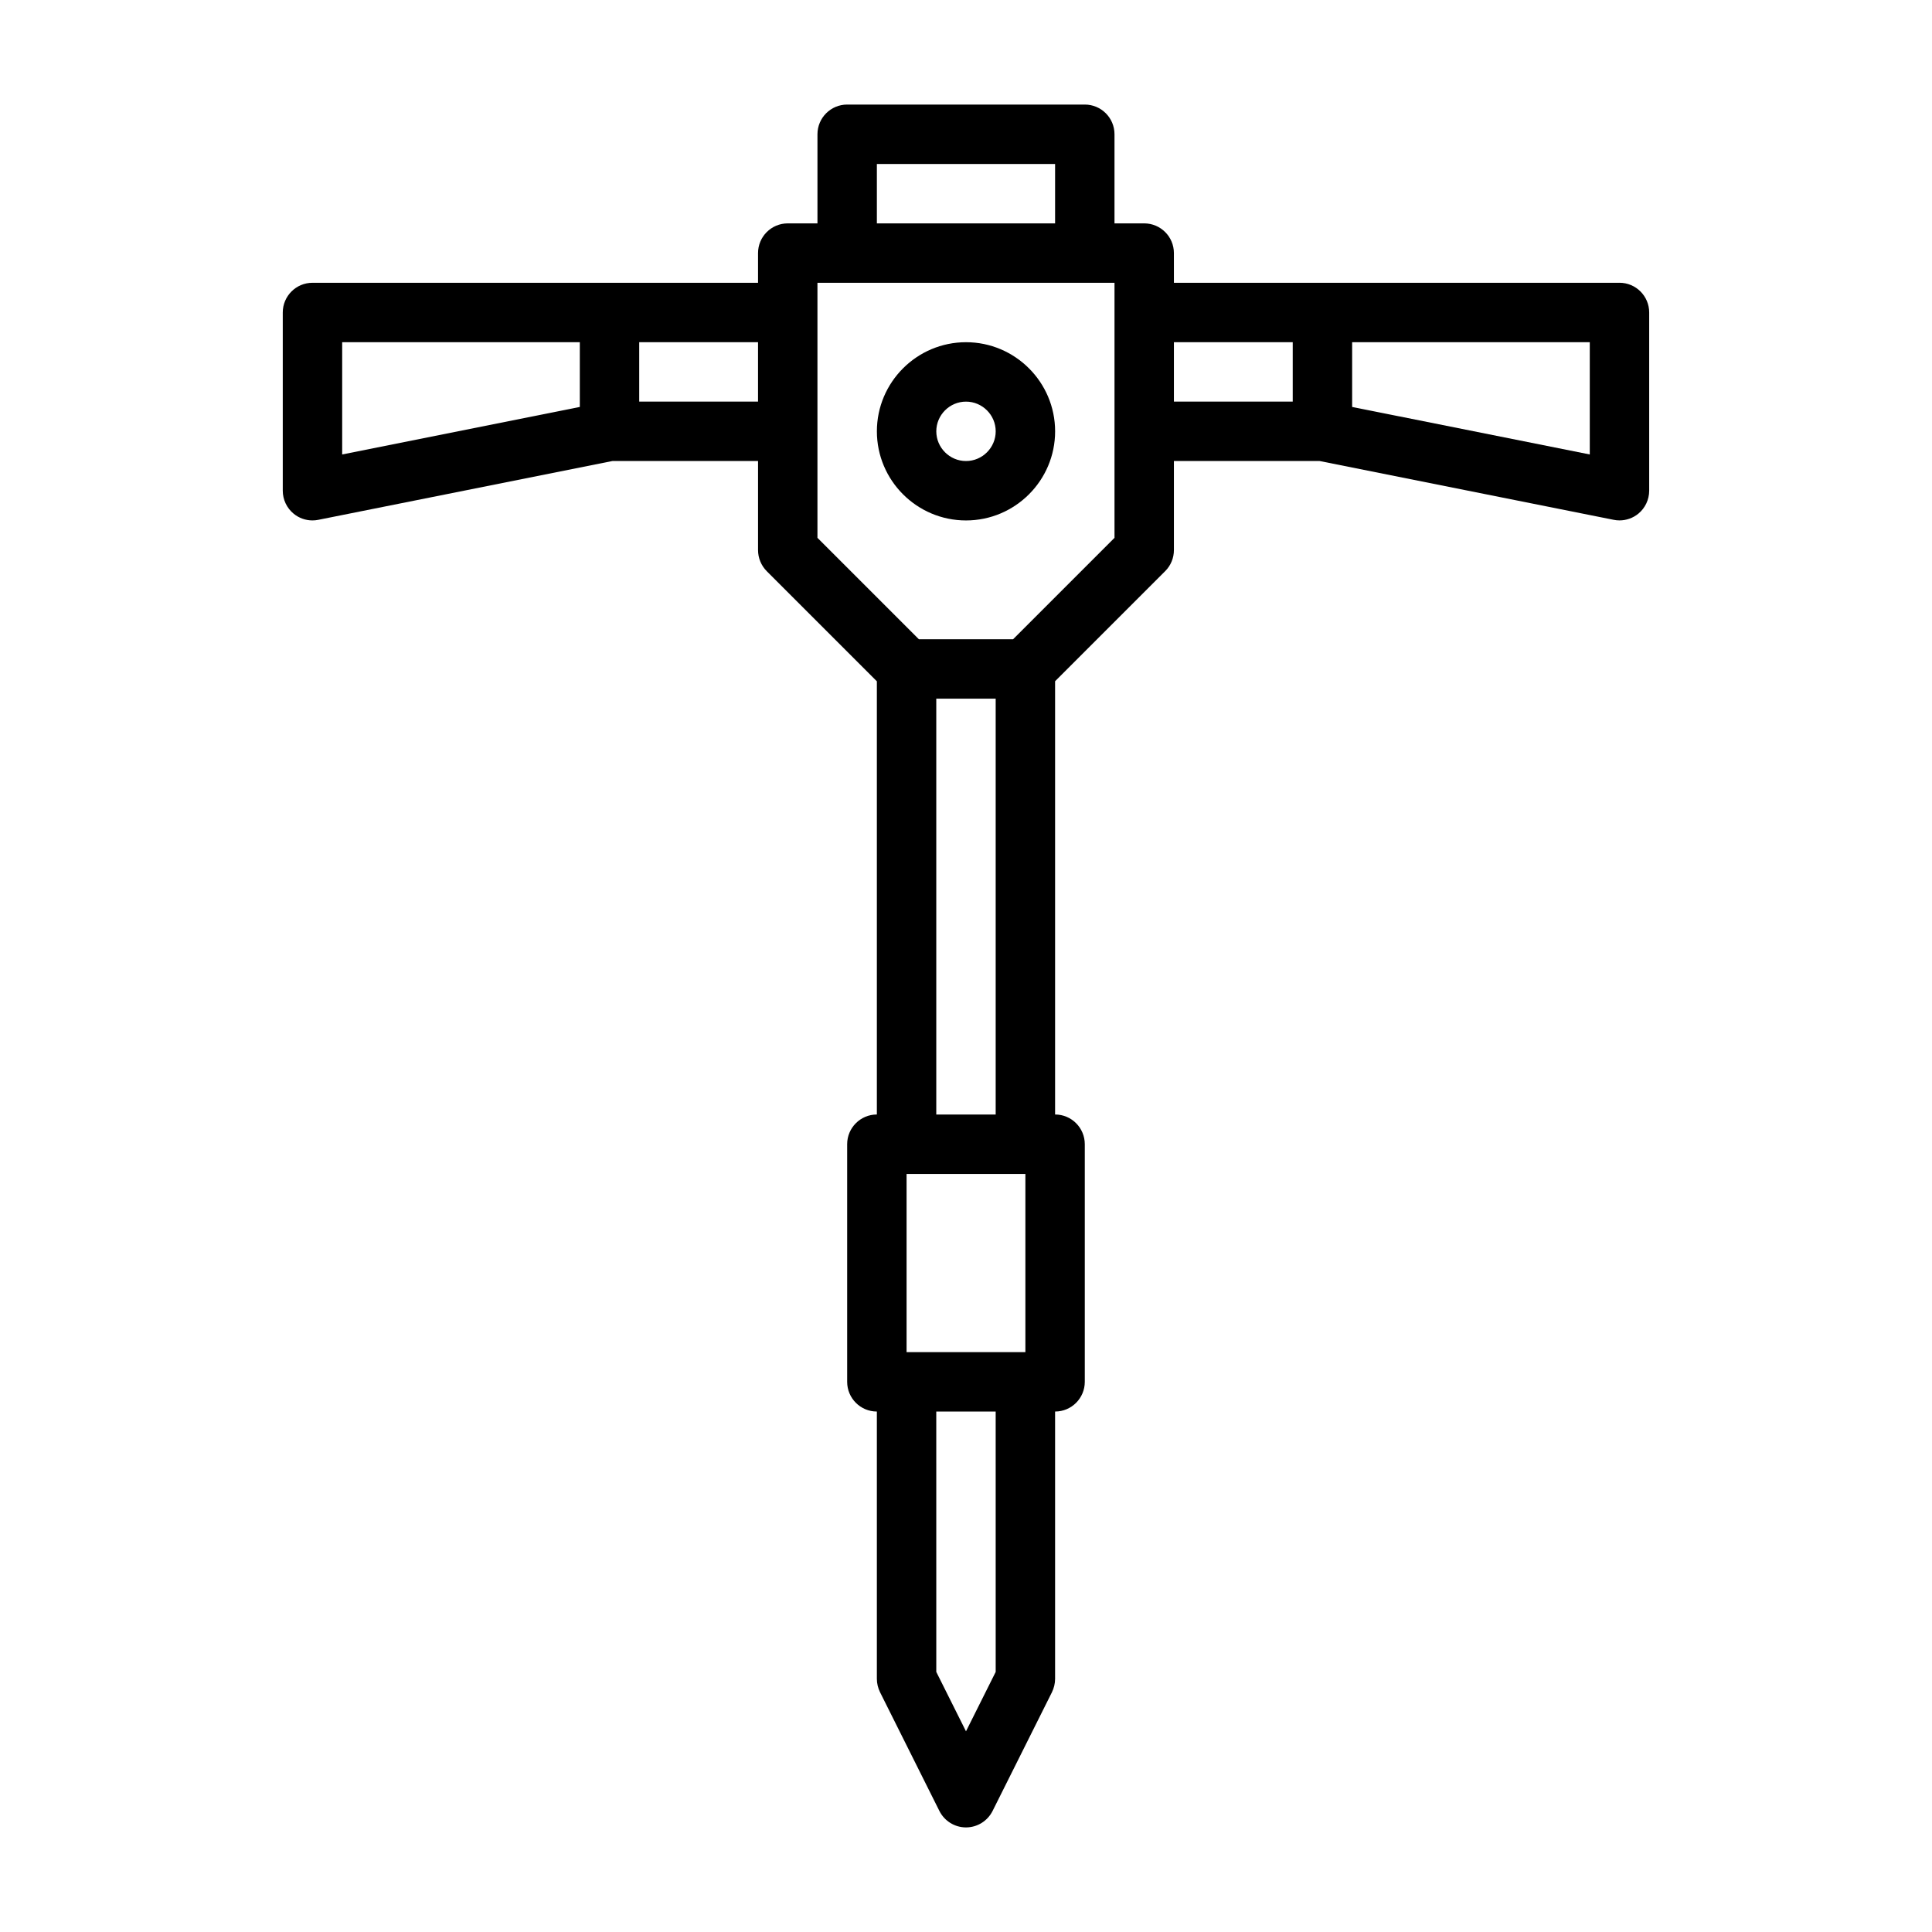
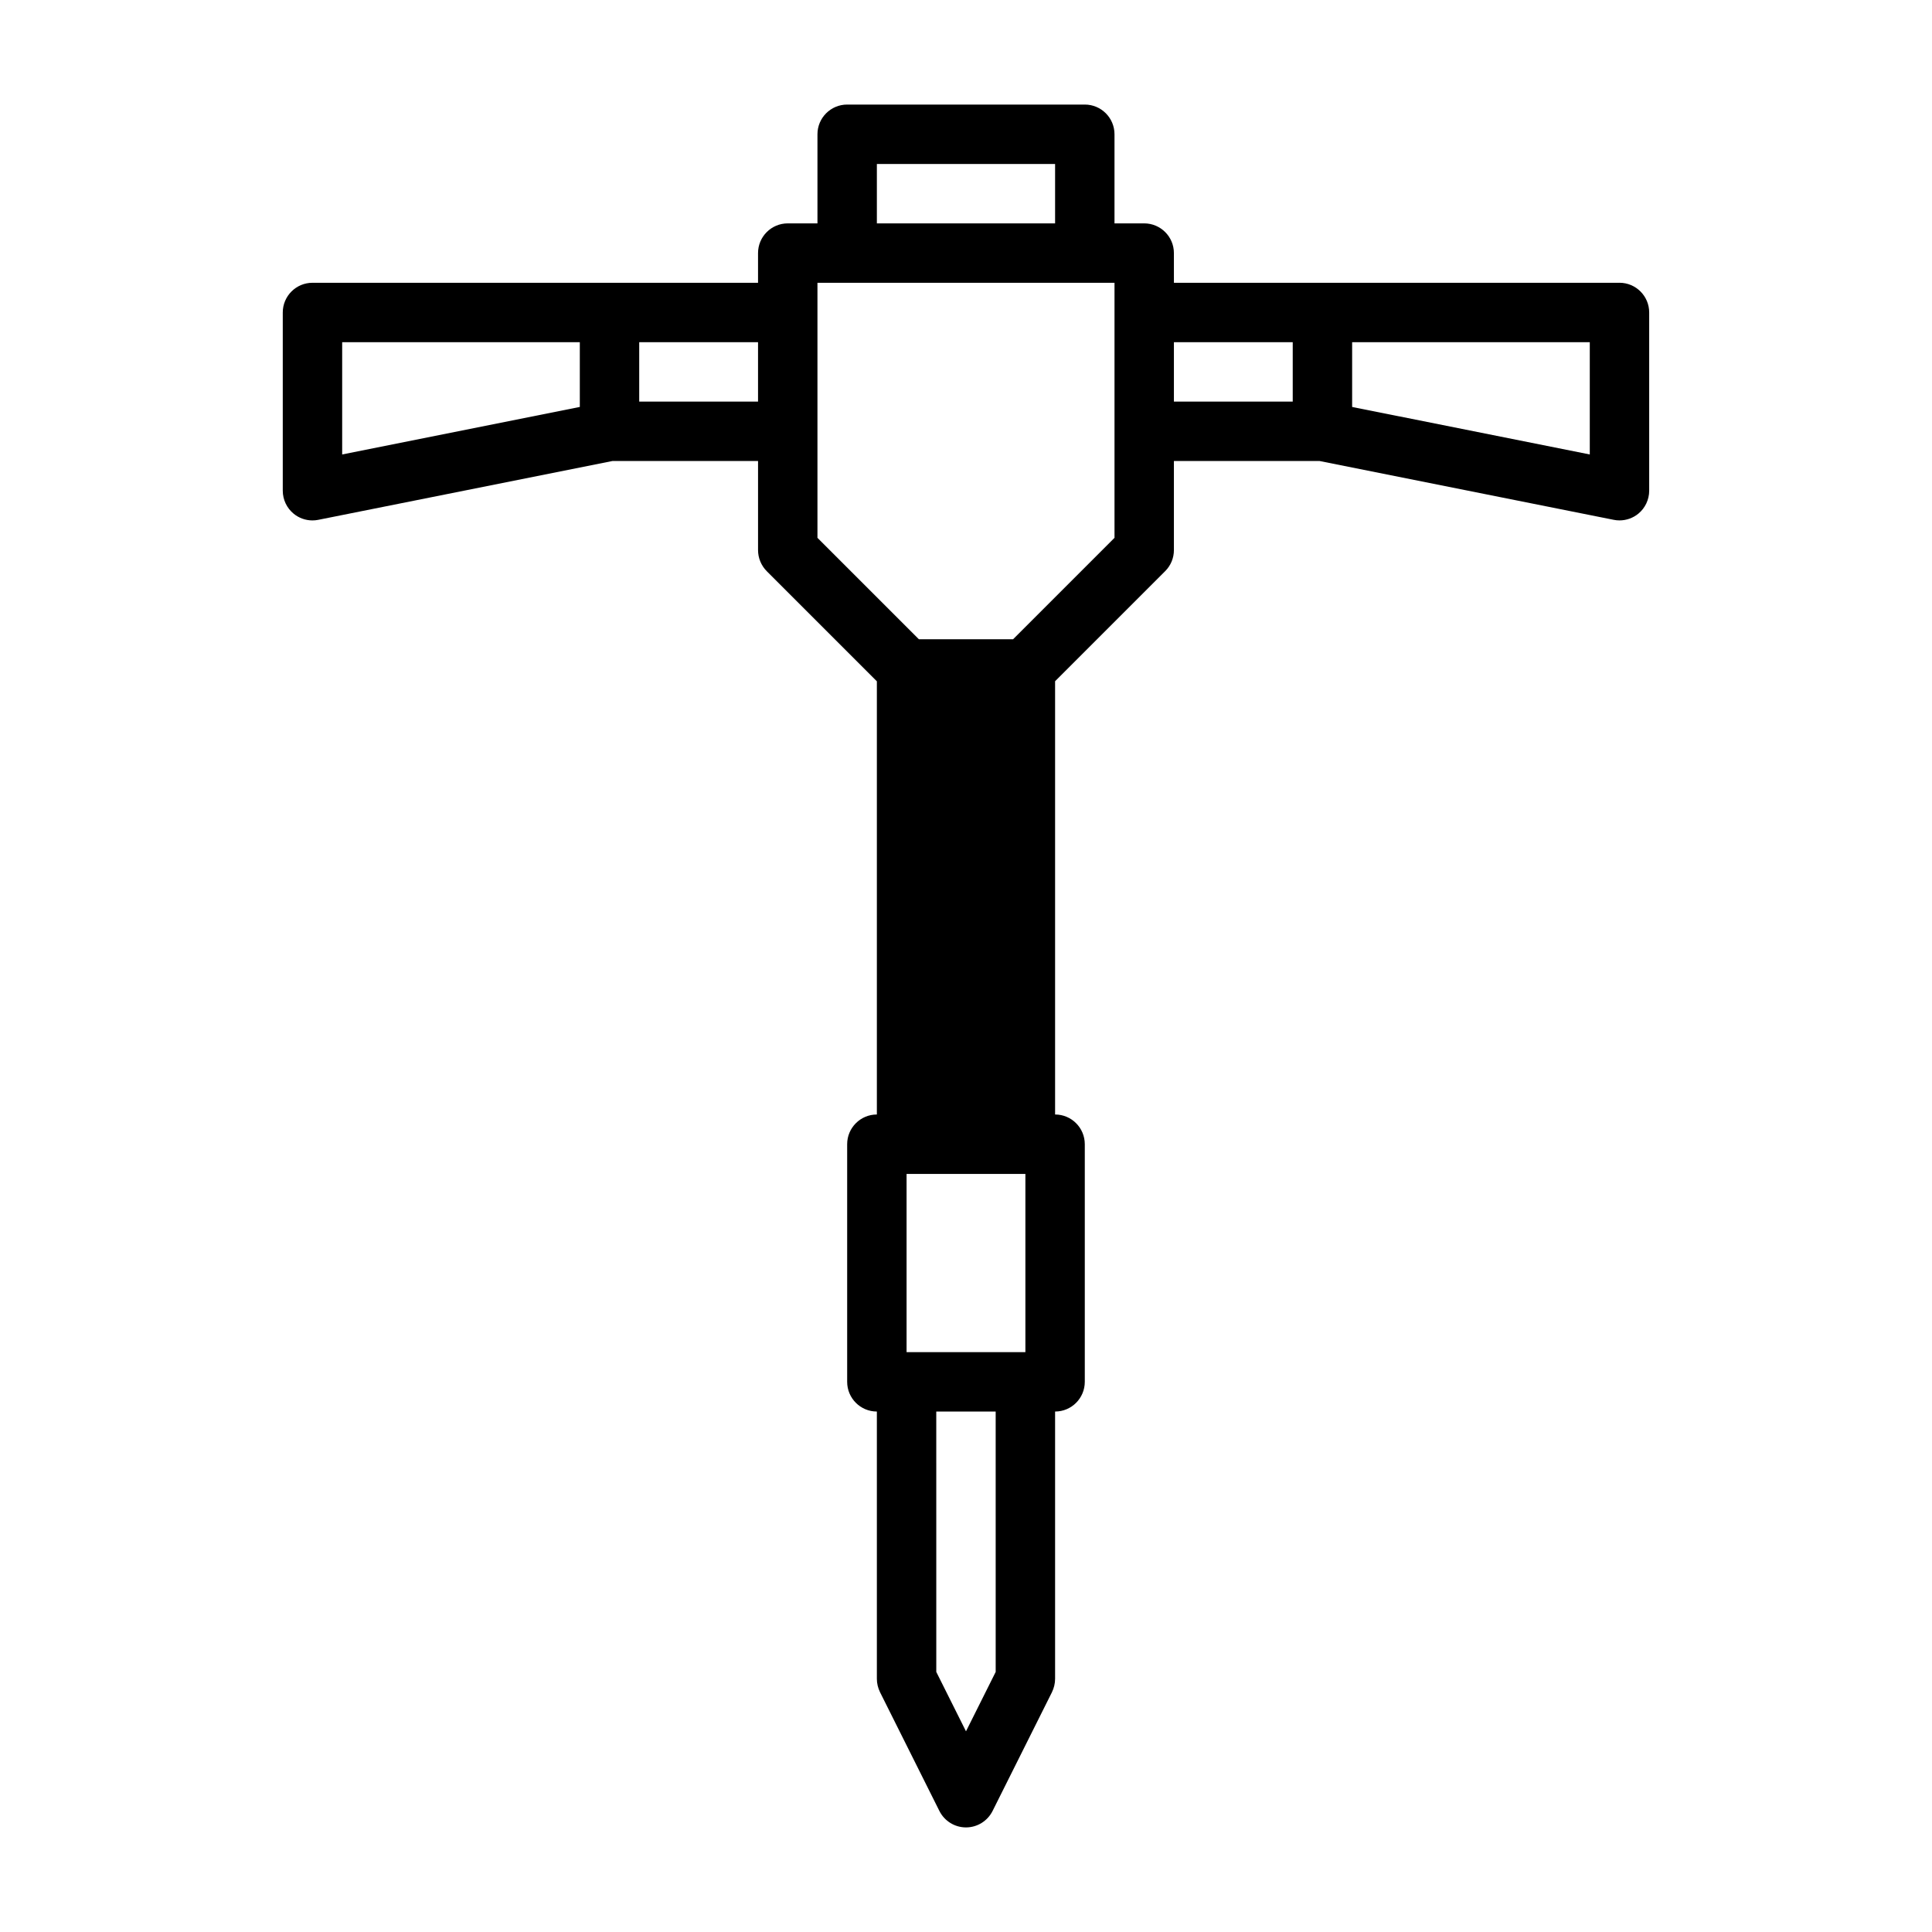
<svg xmlns="http://www.w3.org/2000/svg" fill="#000000" width="800px" height="800px" version="1.1" viewBox="144 144 512 512">
  <g>
-     <path d="m400 234.69c-13.02 0-23.617 10.598-23.617 23.617 0 13.02 10.598 23.617 23.617 23.617s23.617-10.598 23.617-23.617c-0.004-13.023-10.598-23.617-23.617-23.617zm0 31.488c-4.328 0-7.871-3.543-7.871-7.871 0-4.328 3.543-7.871 7.871-7.871s7.871 3.543 7.871 7.871c0 4.328-3.543 7.871-7.871 7.871z" />
-     <path d="m573.18 218.94h-118.08l-0.004-7.871c0-4.344-3.527-7.871-7.871-7.871h-7.871v-23.617c0-4.344-3.527-7.871-7.871-7.871h-62.977c-4.344 0-7.871 3.527-7.871 7.871v23.617h-7.875c-4.344 0-7.871 3.527-7.871 7.871v7.871h-118.08c-4.344 0-7.871 3.527-7.871 7.871v47.23c0 2.348 1.055 4.598 2.883 6.094 1.414 1.168 3.195 1.781 4.988 1.781 0.504 0 1.023-0.047 1.543-0.156l77.949-15.586h38.59v23.613c0 2.094 0.836 4.094 2.297 5.574l29.191 29.191v114.8c-4.344 0-7.871 3.527-7.871 7.871v62.977c0 4.344 3.527 7.871 7.871 7.871v70.848c0 1.211 0.301 2.426 0.836 3.527l15.742 31.488c1.34 2.66 4.062 4.348 7.039 4.348s5.699-1.684 7.039-4.344l15.742-31.488c0.535-1.105 0.832-2.316 0.832-3.531v-70.848c4.344 0 7.871-3.527 7.871-7.871v-62.977c0-4.344-3.527-7.871-7.871-7.871v-114.82l29.191-29.191c1.465-1.465 2.297-3.465 2.297-5.559v-23.613h38.59l77.949 15.586c0.52 0.109 1.039 0.156 1.543 0.156 1.793 0 3.574-0.613 4.992-1.777 1.824-1.496 2.879-3.75 2.879-6.094v-47.234c0-4.344-3.527-7.871-7.871-7.871zm-196.8-31.488h47.23v15.742h-47.23zm-141.7 47.234h62.977v17.16l-62.977 12.594zm78.719 15.742v-15.742h31.488v15.742zm102.34 251.91h-31.488v-47.23h31.488zm-7.871 84.734-7.871 15.742-7.871-15.742-0.004-68.992h15.742zm-15.746-147.71v-110.21h15.742v110.21zm47.234-152.83-26.875 26.875h-24.969l-26.879-26.875v-67.59h78.723zm15.742-51.844h31.488v15.742h-31.488zm110.21 29.754-62.977-12.594v-17.16h62.977z" />
+     <path d="m573.18 218.94h-118.08l-0.004-7.871c0-4.344-3.527-7.871-7.871-7.871h-7.871v-23.617c0-4.344-3.527-7.871-7.871-7.871h-62.977c-4.344 0-7.871 3.527-7.871 7.871v23.617h-7.875c-4.344 0-7.871 3.527-7.871 7.871v7.871h-118.08c-4.344 0-7.871 3.527-7.871 7.871v47.23c0 2.348 1.055 4.598 2.883 6.094 1.414 1.168 3.195 1.781 4.988 1.781 0.504 0 1.023-0.047 1.543-0.156l77.949-15.586h38.59v23.613c0 2.094 0.836 4.094 2.297 5.574l29.191 29.191v114.8c-4.344 0-7.871 3.527-7.871 7.871v62.977c0 4.344 3.527 7.871 7.871 7.871v70.848c0 1.211 0.301 2.426 0.836 3.527l15.742 31.488c1.34 2.66 4.062 4.348 7.039 4.348s5.699-1.684 7.039-4.344l15.742-31.488c0.535-1.105 0.832-2.316 0.832-3.531v-70.848c4.344 0 7.871-3.527 7.871-7.871v-62.977c0-4.344-3.527-7.871-7.871-7.871v-114.82l29.191-29.191c1.465-1.465 2.297-3.465 2.297-5.559v-23.613h38.59l77.949 15.586c0.52 0.109 1.039 0.156 1.543 0.156 1.793 0 3.574-0.613 4.992-1.777 1.824-1.496 2.879-3.75 2.879-6.094v-47.234c0-4.344-3.527-7.871-7.871-7.871zm-196.8-31.488h47.23v15.742h-47.23zm-141.7 47.234h62.977v17.16l-62.977 12.594zm78.719 15.742v-15.742h31.488v15.742zm102.34 251.91h-31.488v-47.23h31.488zm-7.871 84.734-7.871 15.742-7.871-15.742-0.004-68.992h15.742zm-15.746-147.71v-110.21v110.21zm47.234-152.83-26.875 26.875h-24.969l-26.879-26.875v-67.59h78.723zm15.742-51.844h31.488v15.742h-31.488zm110.21 29.754-62.977-12.594v-17.16h62.977z" />
  </g>
</svg>